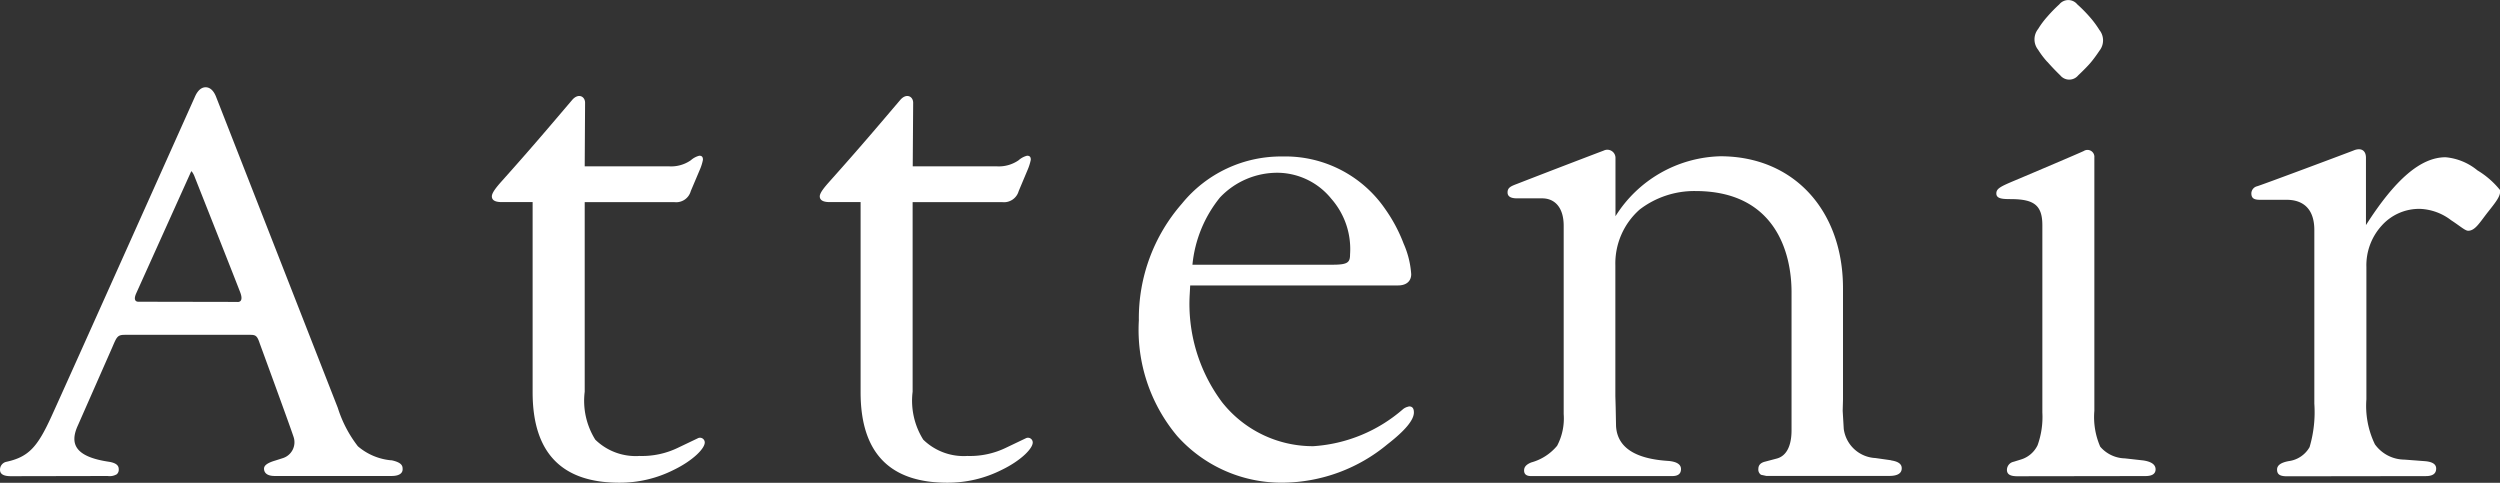
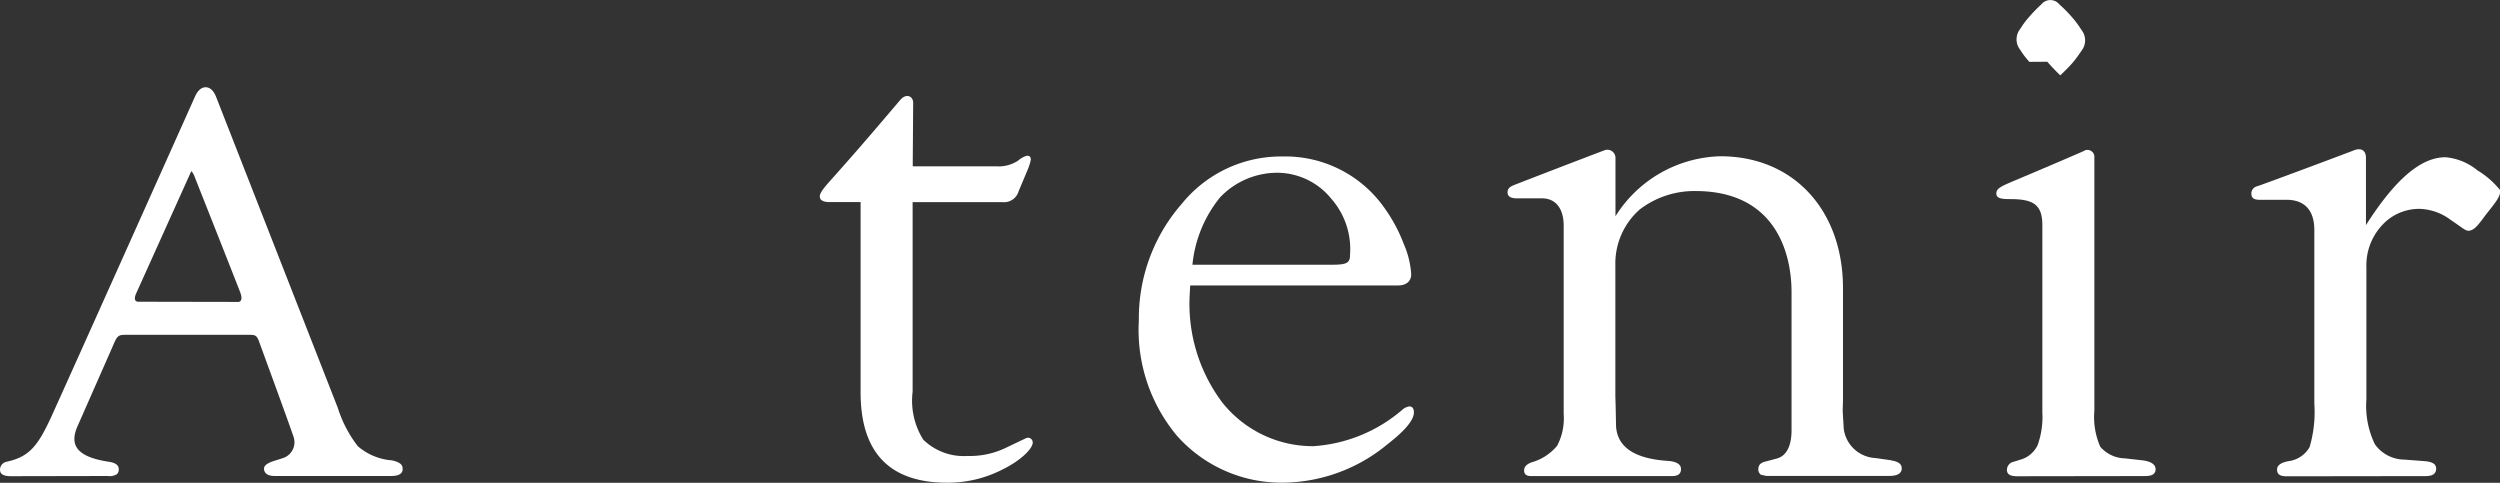
<svg xmlns="http://www.w3.org/2000/svg" width="120" height="23.176" viewBox="0 0 120 23.176">
  <rect x="0" y="0" width="120" height="23.176" fill="#333333" stroke="none" />
  <g id="logo" transform="translate(-0.001 0.002)">
    <path id="パス_13349" data-name="パス 13349" d="M42.53,17.3l-.759-.108a1.614,1.614,0,0,1-1.522-1.4l-.051-.864.015-.546V9.042c0-3.724-2.353-6.335-5.888-6.335a6.124,6.124,0,0,0-5.033,2.878V2.8a.391.391,0,0,0-.558-.369c-.747.282-2.821,1.077-4.148,1.594-.3.114-.474.177-.474.417,0,.222.2.285.459.285l1.2,0c.627,0,1.035.462,1.035,1.315v9.042a2.808,2.808,0,0,1-.315,1.519,2.457,2.457,0,0,1-1.242.8c-.216.087-.333.2-.342.354-.015.2.1.3.324.3h6.789c.279,0,.417-.114.417-.336s-.2-.354-.6-.39q-2.426-.149-2.518-1.669l-.018-.912-.015-.54V7.941a3.456,3.456,0,0,1,1.17-2.68,4.309,4.309,0,0,1,2.674-.885c3.82,0,4.613,2.941,4.613,4.85v6.63c0,.747-.24,1.242-.72,1.363l-.543.144c-.219.051-.33.168-.33.351a.3.3,0,0,0,.129.282l.252.054,5.906,0c.408,0,.609-.135.594-.39-.009-.189-.18-.306-.507-.354" transform="translate(48.252 4.792)" fill="#fff" />
    <path id="パス_13350" data-name="パス 13350" d="M11.4,11.7l-4.757-.009c-.147,0-.24-.108-.1-.414L9.129,5.54a.619.619,0,0,1,.063-.117.945.945,0,0,1,.156.285s2.1,5.3,2.194,5.564.057.432-.138.432m7.383,7.6a2.845,2.845,0,0,1-1.609-.675,5.882,5.882,0,0,1-.963-1.843l-5.831-14.9c-.12-.324-.3-.489-.513-.489-.321,0-.48.372-.531.492,0,0-6.218,13.886-6.882,15.333S1.371,19.147.29,19.378A.387.387,0,0,0,0,19.765c.006.1.033.3.519.3l4.649-.009a.668.668,0,0,0,.438-.084.29.29,0,0,0,.093-.246c0-.129-.063-.291-.477-.354-1.585-.237-1.909-.834-1.477-1.759L5.389,13.88c.213-.5.249-.6.6-.6h6.017c.258,0,.339.036.462.414,0,0,1.411,3.844,1.618,4.469A.8.8,0,0,1,13.57,19.2l-.366.117c-.417.123-.531.255-.531.387,0,.1.039.351.513.351l5.606,0c.462,0,.534-.2.534-.318,0-.141,0-.324-.54-.438" transform="translate(0.001 2.79)" fill="#fff" />
-     <path id="パス_13351" data-name="パス 13351" d="M33.153,2.963c.315.36.624.654.624.654a.555.555,0,0,0,.861,0s.321-.3.546-.552.471-.627.471-.627a.8.8,0,0,0,0-1,4.567,4.567,0,0,0-.468-.63,6.954,6.954,0,0,0-.594-.6.555.555,0,0,0-.861,0,7.092,7.092,0,0,0-.585.6,4.076,4.076,0,0,0-.432.582.8.8,0,0,0,0,1,4.011,4.011,0,0,0,.438.579" transform="translate(65.117 -0.002)" fill="#fff" />
-     <path id="パス_13352" data-name="パス 13352" d="M17.756,17.965l-.942.45a3.96,3.96,0,0,1-1.864.4,2.775,2.775,0,0,1-2.119-.783,3.521,3.521,0,0,1-.507-2.3V6.63h4.292a.726.726,0,0,0,.8-.531l.432-1.02a2.264,2.264,0,0,0,.15-.474c.009-.159-.072-.207-.18-.2a.974.974,0,0,0-.4.216,1.653,1.653,0,0,1-1.065.291H12.324l.018-3.049c0-.312-.327-.48-.621-.135C10.637,3,9.845,3.944,8.359,5.606c-.279.309-.492.579-.492.747,0,.183.153.276.468.276H9.824v9.13q0,4.344,4.166,4.34a5.739,5.739,0,0,0,2.6-.612c.951-.459,1.555-1.077,1.492-1.363a.228.228,0,0,0-.327-.159" transform="translate(15.743 3.069)" fill="#fff" />
+     <path id="パス_13351" data-name="パス 13351" d="M33.153,2.963c.315.36.624.654.624.654s.321-.3.546-.552.471-.627.471-.627a.8.8,0,0,0,0-1,4.567,4.567,0,0,0-.468-.63,6.954,6.954,0,0,0-.594-.6.555.555,0,0,0-.861,0,7.092,7.092,0,0,0-.585.6,4.076,4.076,0,0,0-.432.582.8.8,0,0,0,0,1,4.011,4.011,0,0,0,.438.579" transform="translate(65.117 -0.002)" fill="#fff" />
    <path id="パス_13353" data-name="パス 13353" d="M22.11,4.467a3.786,3.786,0,0,1,2.818-1.185A3.353,3.353,0,0,1,27.453,4.53a3.657,3.657,0,0,1,.9,2.665c0,.384-.1.5-.828.5H20.787A6.047,6.047,0,0,1,22.11,4.467m9.051,10.039a.591.591,0,0,0-.273.129,7.267,7.267,0,0,1-4.3,1.771A5.553,5.553,0,0,1,22.213,14.3a7.883,7.883,0,0,1-1.555-5.21l.021-.4h6.858l3.118,0c.408,0,.633-.21.633-.54a4.332,4.332,0,0,0-.363-1.465,7.431,7.431,0,0,0-.888-1.666A5.813,5.813,0,0,0,25.115,2.5a6.128,6.128,0,0,0-4.832,2.263,8.352,8.352,0,0,0-2.068,5.6,7.926,7.926,0,0,0,1.837,5.552,6.709,6.709,0,0,0,5.117,2.242,7.959,7.959,0,0,0,4.979-1.843c.846-.657,1.269-1.164,1.269-1.528,0-.207-.084-.3-.255-.288" transform="translate(36.451 5.009)" fill="#fff" />
    <path id="パス_13354" data-name="パス 13354" d="M23,17.965l-.942.45a3.96,3.96,0,0,1-1.864.4,2.779,2.779,0,0,1-2.119-.783,3.517,3.517,0,0,1-.51-2.3V6.63h4.292a.733.733,0,0,0,.8-.531l.429-1.02a2.482,2.482,0,0,0,.15-.474c.009-.159-.072-.207-.183-.2a.963.963,0,0,0-.4.216,1.668,1.668,0,0,1-1.068.291H17.57l.021-3.049c0-.312-.327-.48-.621-.135C15.886,3,15.094,3.944,13.608,5.606c-.276.309-.5.579-.5.747,0,.183.159.276.471.276h1.489v9.13q0,4.344,4.166,4.34a5.739,5.739,0,0,0,2.6-.612c.954-.459,1.555-1.077,1.492-1.363A.228.228,0,0,0,23,17.965" transform="translate(26.242 3.069)" fill="#fff" />
    <path id="パス_13355" data-name="パス 13355" d="M47.934,4.328A4.119,4.119,0,0,0,46.862,3.4a2.794,2.794,0,0,0-1.531-.63c-1.185,0-2.416,1.056-3.82,3.256V2.795c0-.357-.237-.5-.6-.348-.111.048-4.523,1.7-4.631,1.717a.361.361,0,0,0-.27.336c0,.246.138.312.414.312H37.7c.774,0,1.333.411,1.333,1.453V14.6a5.929,5.929,0,0,1-.228,2.083,1.35,1.35,0,0,1-1,.672c-.375.069-.561.2-.561.405,0,.249.159.324.486.324l6.651-.009c.336,0,.5-.12.5-.363,0-.213-.189-.333-.579-.357l-.945-.072a1.757,1.757,0,0,1-1.417-.735,4.233,4.233,0,0,1-.408-2.158V8.038a2.829,2.829,0,0,1,.738-1.99,2.41,2.41,0,0,1,1.843-.8,2.614,2.614,0,0,1,1.483.543c.444.288.678.513.831.507.315-.009.519-.354.9-.849.4-.507.687-.843.612-1.122" transform="translate(72.056 4.776)" fill="#fff" />
    <path id="パス_13356" data-name="パス 13356" d="M38.938,17.294,38.1,17.2a1.608,1.608,0,0,1-1.185-.561,3.564,3.564,0,0,1-.282-1.723V2.762a.332.332,0,0,0-.51-.315c-.282.132-2.356,1.014-3.256,1.393-.738.309-.939.405-.939.645s.261.27.666.27c1.1,0,1.543.255,1.543,1.254v8.985a4.014,4.014,0,0,1-.228,1.573,1.306,1.306,0,0,1-.8.687l-.348.108a.4.4,0,0,0-.324.39c0,.222.174.306.5.306l6.143-.009c.318,0,.477-.1.492-.3.012-.249-.2-.4-.633-.456" transform="translate(63.897 4.8)" fill="#fff" />
  </g>
</svg>